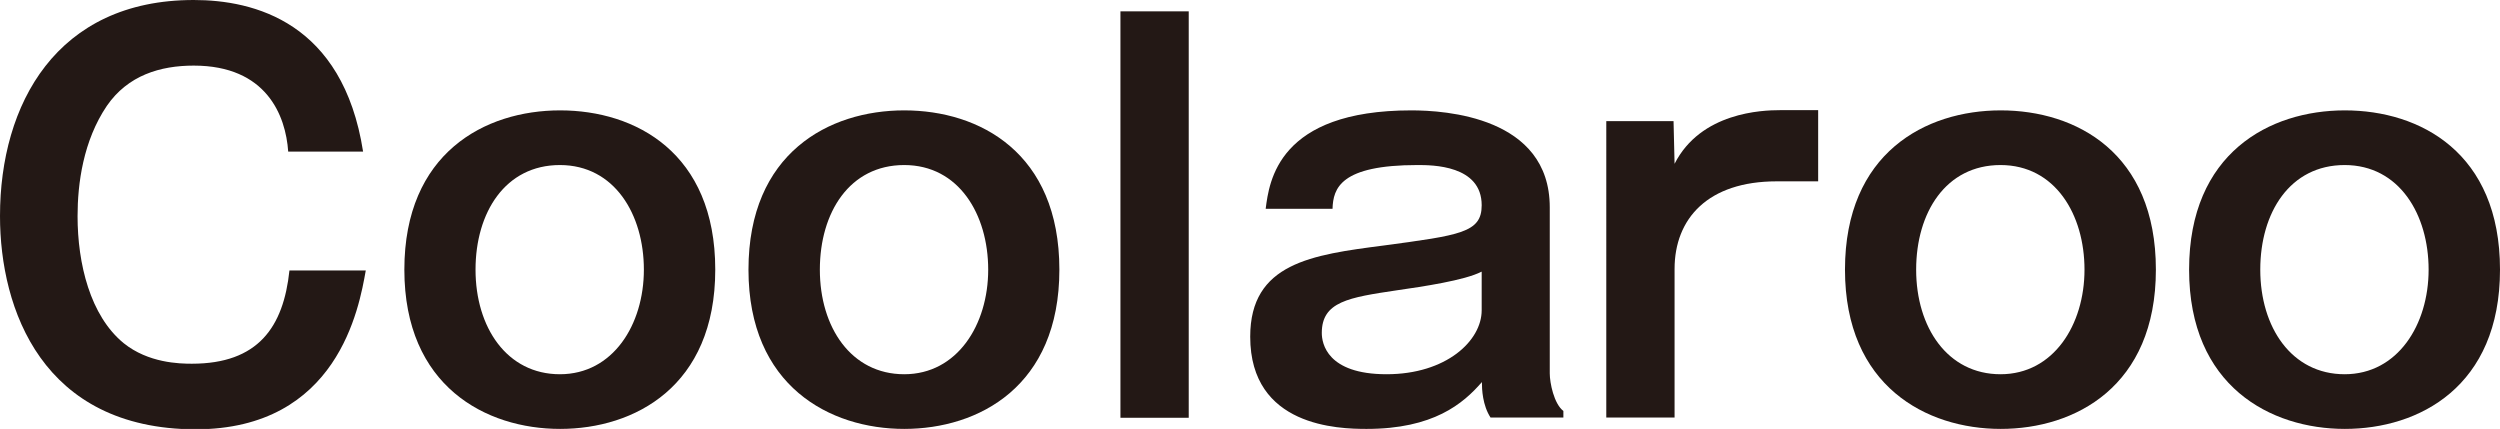
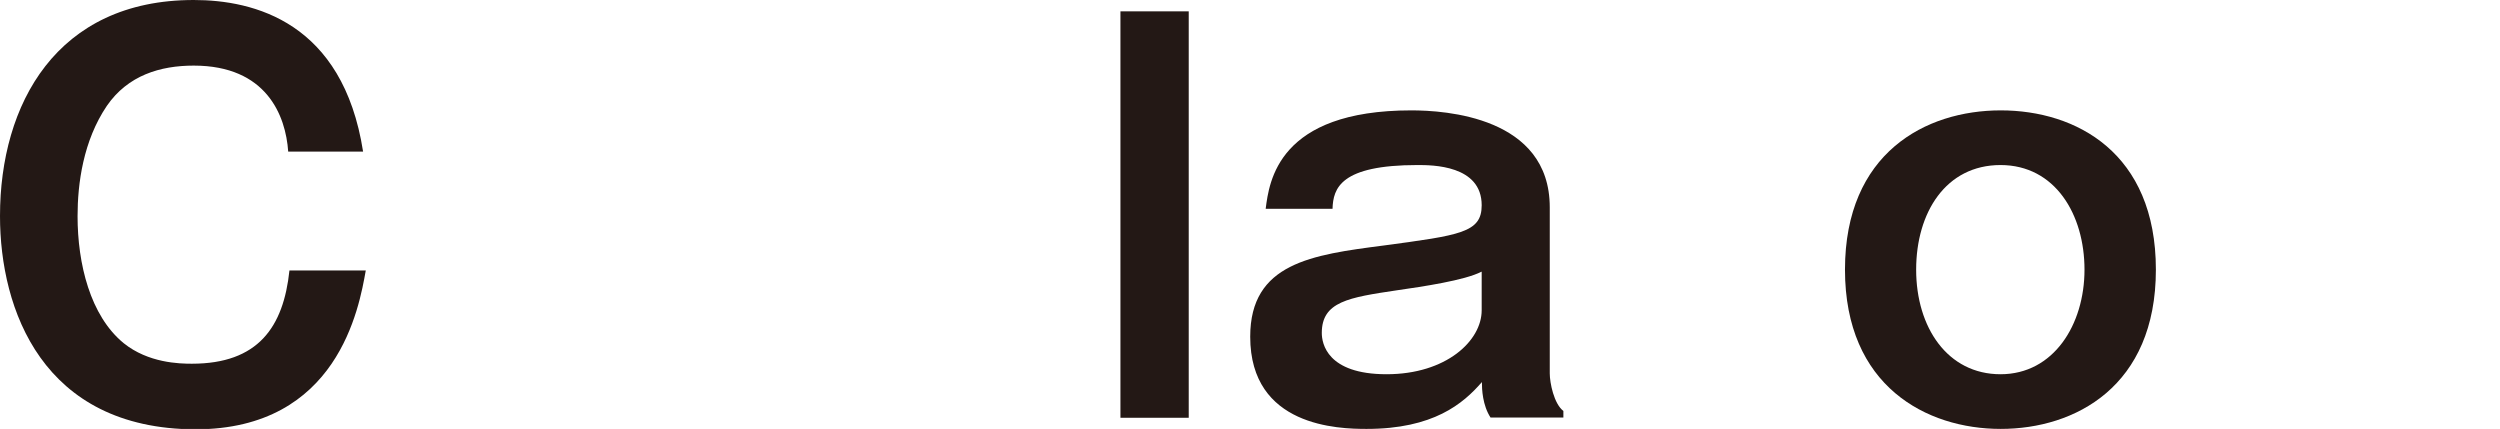
<svg xmlns="http://www.w3.org/2000/svg" id="_レイヤー_2" data-name="レイヤー 2" viewBox="0 0 121.18 20.79">
  <defs>
    <style>
      .cls-1 {
        fill: #231815;
      }
    </style>
  </defs>
  <g id="_レイヤー_4" data-name="レイヤー 4">
    <g>
      <path class="cls-1" d="M13.97,7.35c-.12-1.75-1.05-4.17-4.58-4.17-1.62,0-3.19.47-4.21,1.95-1.15,1.7-1.42,3.77-1.42,5.35,0,2.3.61,4.82,2.23,6.15,1.2.97,2.72,1,3.31,1,3.21,0,4.44-1.77,4.73-4.52h3.7c-.32,1.8-1.35,7.7-8.26,7.7C2.06,20.79,0,15,0,10.47,0,5.05,2.74,0,9.39,0c2.92,0,7.23,1.07,8.21,7.35h-3.63Z" />
-       <path class="cls-1" d="M34.67,13.07c0,5.67-3.92,7.72-7.52,7.72s-7.55-2.07-7.55-7.72,3.9-7.72,7.55-7.72,7.52,2.05,7.52,7.72ZM23.05,13.07c0,2.8,1.52,5.07,4.09,5.07s4.07-2.4,4.07-5.07-1.42-5.07-4.07-5.07-4.09,2.3-4.09,5.07Z" />
-       <path class="cls-1" d="M51.35,13.07c0,5.67-3.92,7.72-7.52,7.72s-7.55-2.07-7.55-7.72,3.9-7.72,7.55-7.72,7.52,2.05,7.52,7.72ZM39.74,13.07c0,2.8,1.52,5.07,4.09,5.07s4.07-2.4,4.07-5.07-1.42-5.07-4.07-5.07-4.09,2.3-4.09,5.07Z" />
      <path class="cls-1" d="M57.62.55v19.7h-3.31V.55h3.31Z" />
      <path class="cls-1" d="M61.35,10.12c.17-1.32.59-4.77,7.06-4.77,1.62,0,6.71.3,6.71,4.7v8.05c0,.45.2,1.47.66,1.82v.32h-3.53c-.39-.6-.42-1.37-.42-1.72-.91,1.05-2.35,2.27-5.59,2.27-1.35,0-5.64-.1-5.64-4.47,0-3.57,2.99-3.97,6.47-4.42,3.7-.5,4.75-.62,4.75-1.95,0-1.95-2.4-1.95-3.11-1.95-3.73,0-4.09,1.12-4.12,2.12h-3.26ZM71.81,13.17c-.81.42-2.84.72-4.09.9-2.35.35-3.65.55-3.65,2.07,0,.5.25,2,3.14,2s4.61-1.62,4.61-3.1v-1.87Z" />
-       <path class="cls-1" d="M81.12,5.87l.05,2.07c1.27-2.5,4.26-2.6,5.1-2.6h1.86v3.45h-2.01c-3.33,0-4.95,1.8-4.95,4.25v7.2h-3.31V5.87h3.26Z" />
      <path class="cls-1" d="M104.5,13.07c0,5.67-3.92,7.72-7.52,7.72s-7.55-2.07-7.55-7.72,3.9-7.72,7.55-7.72,7.52,2.05,7.52,7.72ZM92.88,13.07c0,2.8,1.52,5.07,4.09,5.07s4.07-2.4,4.07-5.07-1.42-5.07-4.07-5.07-4.09,2.3-4.09,5.07Z" />
-       <path class="cls-1" d="M121.18,13.07c0,5.67-3.92,7.72-7.52,7.72s-7.55-2.07-7.55-7.72,3.9-7.72,7.55-7.72,7.52,2.05,7.52,7.72ZM109.56,13.07c0,2.8,1.52,5.07,4.09,5.07s4.07-2.4,4.07-5.07-1.42-5.07-4.07-5.07-4.09,2.3-4.09,5.07Z" />
    </g>
  </g>
</svg>